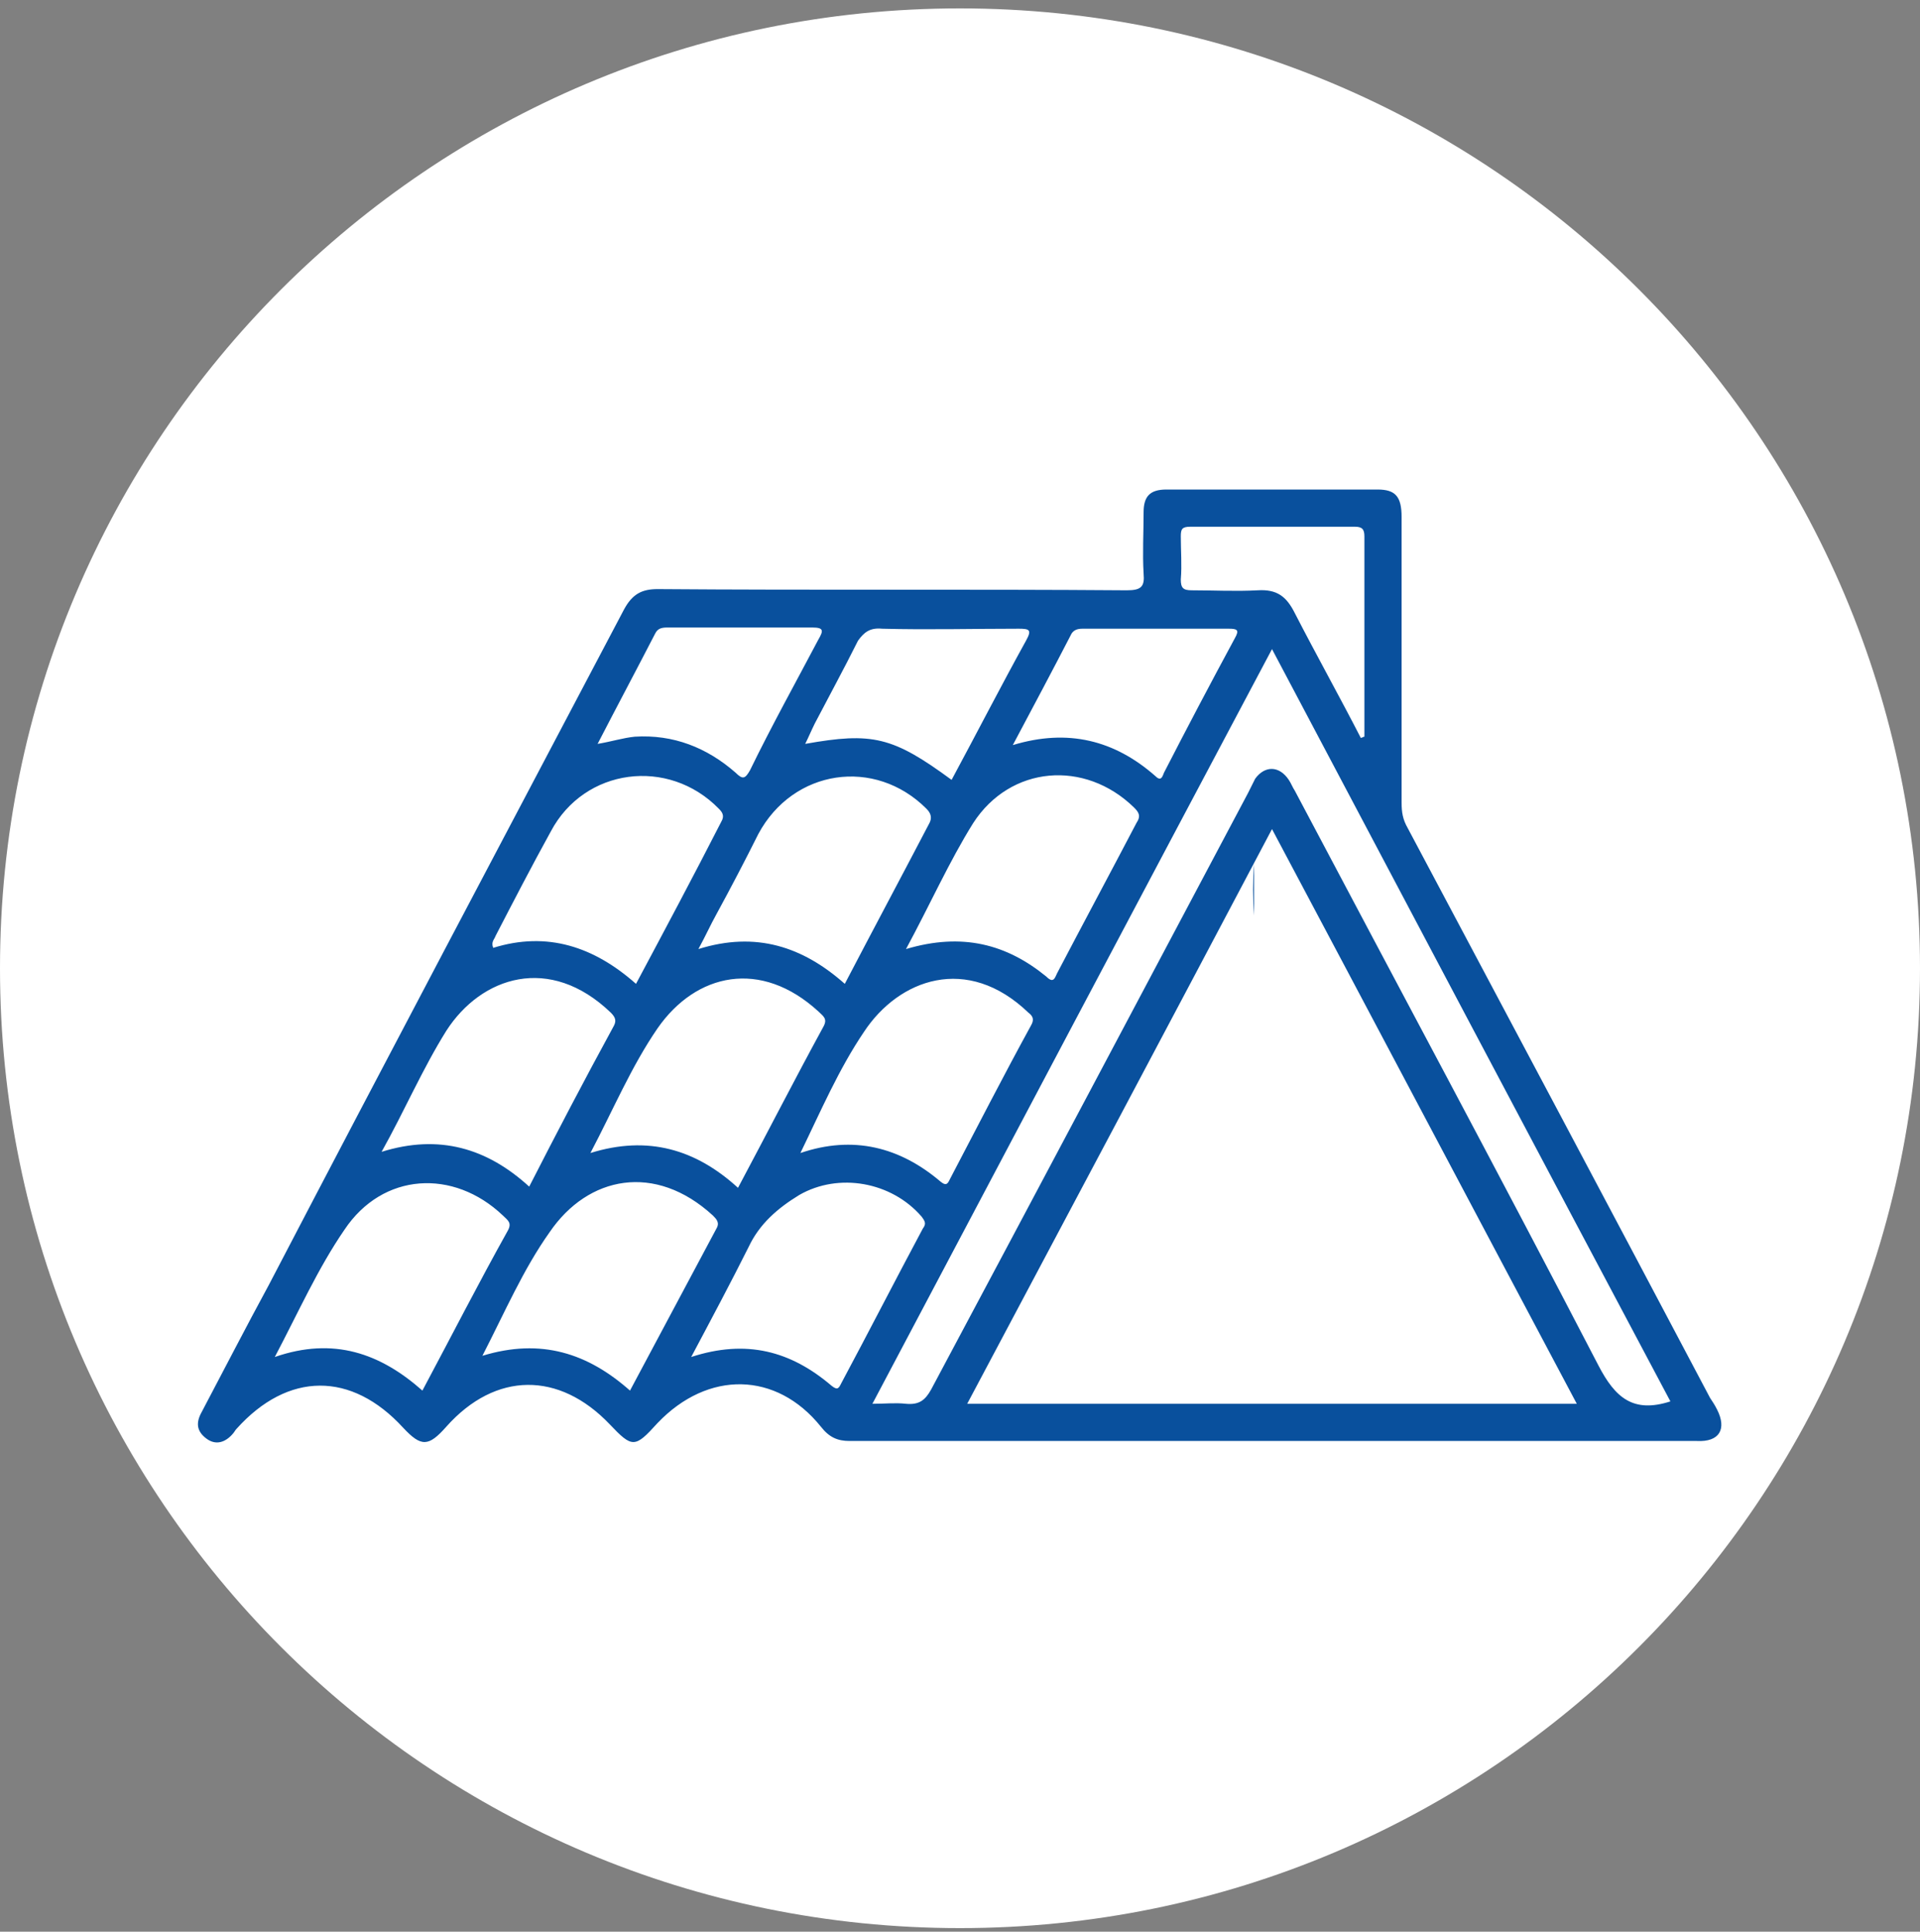
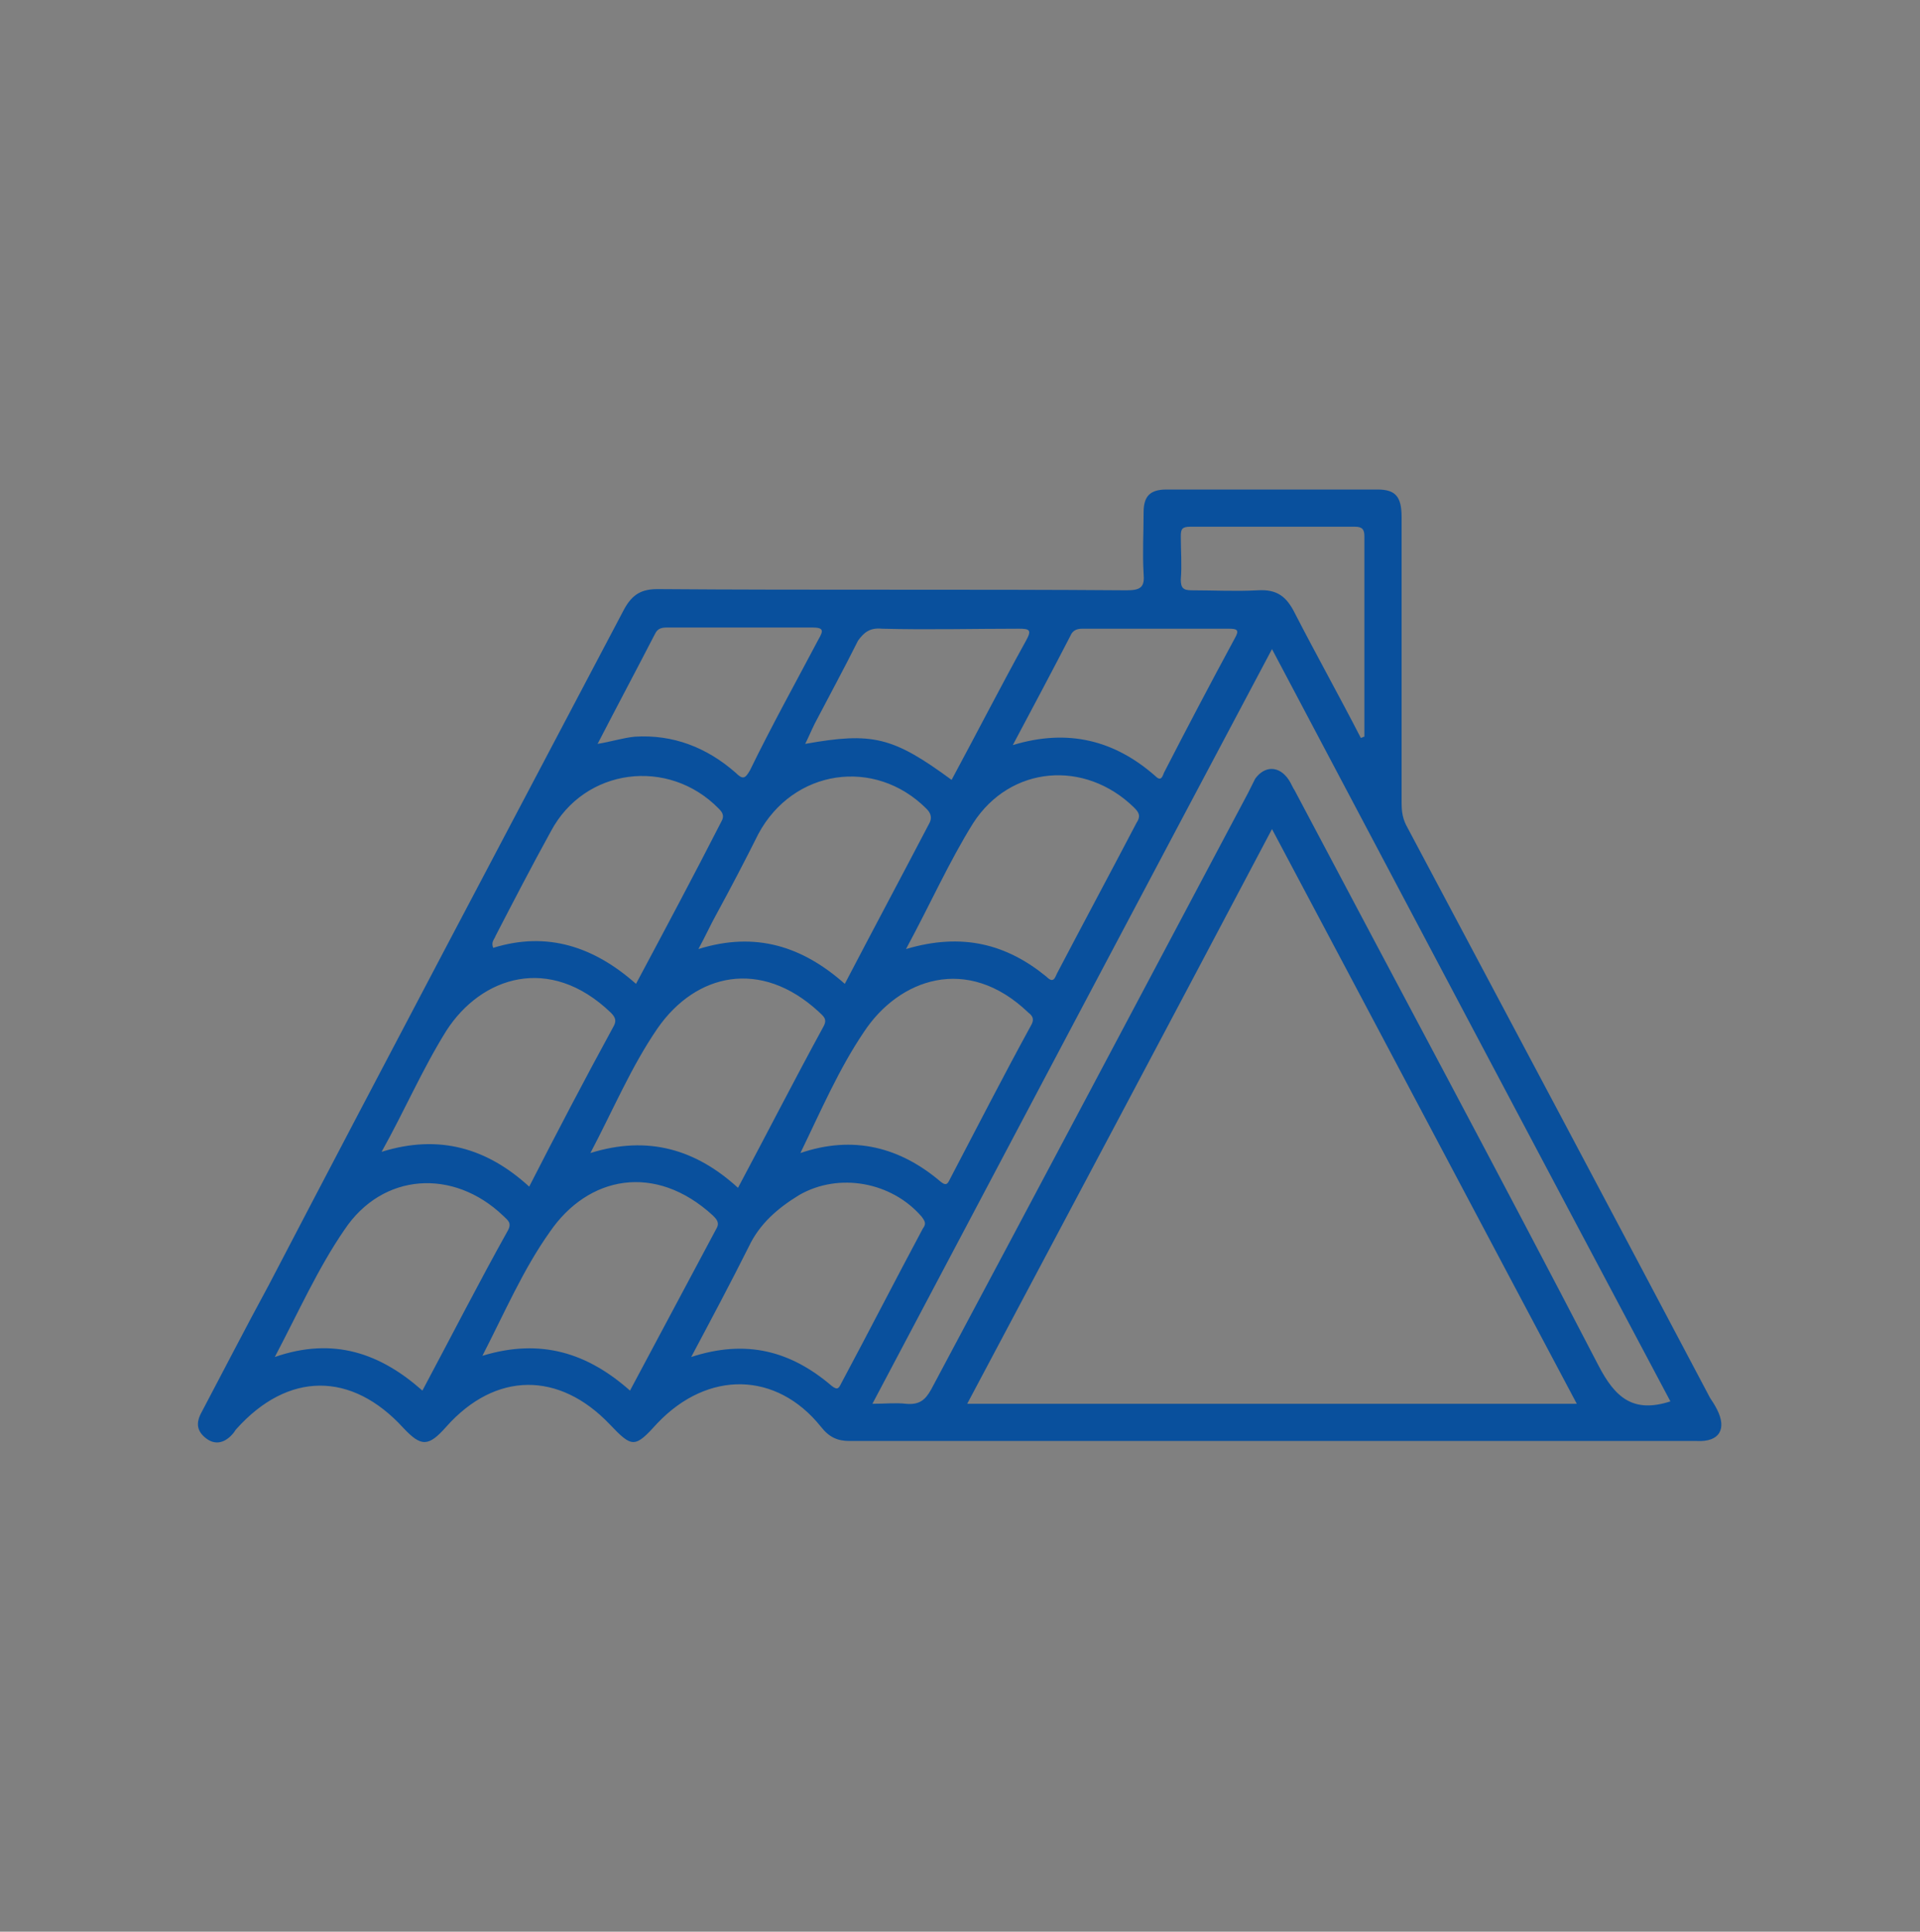
<svg xmlns="http://www.w3.org/2000/svg" id="Layer_1" x="0px" y="0px" viewBox="0 0 160 161" style="enable-background:new 0 0 160 161;" xml:space="preserve">
  <rect x="0" y="0" width="160" height="161" fill="#808080" stroke="none" />
  <style type="text/css">	.st0{fill:#FFFFFF;}	.st1{fill:#09509D;}</style>
-   <path class="st0" d="M80,0.7L80,0.7c44.2,0,80,35.8,80,80l0,0c0,44.2-35.8,80-80,80l0,0c-44.2,0-80-35.8-80-80l0,0 C0,36.5,35.8,0.7,80,0.7z" />
-   <path class="st1" d="M104.5,72c0,1.4,0,2.9,0,4.3v1.3c0-0.4,0-0.9,0-1.3C104.4,74.9,104.4,73.4,104.5,72z" />
  <g>
    <g>
      <path class="st1" d="M143.1,117.5c-0.2-0.4-0.4-0.7-0.6-1c-8.4-15.9-16.8-31.7-25.2-47.5c-0.4-0.7-0.5-1.3-0.5-2.1   c0-7.9,0-15.9,0-23.8c0-1.7-0.5-2.3-2-2.3c-5.9,0-11.8,0-17.6,0c-1.4,0-1.9,0.6-1.9,1.9c0,1.7-0.1,3.4,0,5.1   c0.1,1.1-0.2,1.4-1.4,1.4c-13-0.1-26.1,0-39.1-0.1c-1.3,0-2.1,0.4-2.8,1.7c-9.9,18.8-19.8,37.5-29.6,56.3c-1.9,3.5-3.7,7-5.6,10.6   c-0.5,0.9-0.4,1.6,0.4,2.2c0.8,0.6,1.6,0.3,2.2-0.4c0.1-0.1,0.2-0.3,0.3-0.4c4.3-4.8,9.6-4.8,13.9-0.1c1.5,1.6,2.1,1.6,3.6-0.1   c4.1-4.6,9.4-4.6,13.6-0.2c1.9,2,2.1,2,4-0.1c4.2-4.4,9.9-4.3,13.6,0.3c0.7,0.9,1.4,1.2,2.4,1.2c11.7,0,23.3,0,35,0h24.9   c3.6,0,7.1,0,10.7,0C143.3,120.2,143.9,119.1,143.1,117.5z M98.4,48.3c0.1-1.2,0-2.4,0-3.6c0-0.6,0.1-0.8,0.8-0.8   c4.6,0,9.1,0,13.7,0c0.6,0,0.8,0.2,0.8,0.8c0,5.6,0,11.1,0,16.7c-0.1,0-0.2,0.1-0.3,0.1c-1.8-3.5-3.7-6.9-5.5-10.4   c-0.7-1.4-1.5-2-3.1-1.9c-1.8,0.1-3.7,0-5.5,0C98.6,49.2,98.4,49,98.4,48.3z M90.2,52.4c4.1,0,8.1,0,12.2,0c0.7,0,0.9,0.1,0.5,0.8   c-2,3.7-4,7.5-5.9,11.2c-0.1,0.2-0.2,0.8-0.7,0.3c-3.4-3-7.3-4-11.9-2.6c1.7-3.2,3.3-6.2,4.9-9.3C89.5,52.5,89.8,52.4,90.2,52.4z    M68.2,84.3c0.4,0.4,0.8,0.6,0.4,1.3c-2.4,4.4-4.7,8.9-7.1,13.4c-3.5-3.2-7.5-4.4-12.3-2.9c1.9-3.6,3.4-7.2,5.6-10.4   C58,81.1,63.4,79.9,68.2,84.3z M58.2,79.1c0.6-1.1,1-2,1.5-2.9c1.2-2.2,2.4-4.5,3.5-6.7c2.9-5.4,9.7-6.4,14-2.1   c0.4,0.4,0.5,0.8,0.2,1.3c-2.3,4.4-4.6,8.7-7,13.3C66.9,78.9,63,77.6,58.2,79.1z M72,86c2.9-4.4,8.6-6.5,13.7-1.6   c0.4,0.3,0.5,0.6,0.2,1.1c-2.3,4.2-4.5,8.5-6.7,12.7c-0.2,0.4-0.3,0.7-0.8,0.3c-3.4-2.9-7.3-3.9-11.7-2.4   C68.4,92.6,69.9,89.1,72,86z M75.5,79.1c2-3.7,3.6-7.3,5.6-10.5c3.1-4.8,9.3-5.3,13.4-1.3c0.4,0.4,0.6,0.7,0.2,1.3   c-2.2,4.2-4.4,8.3-6.6,12.5c-0.2,0.4-0.3,0.9-0.9,0.3C83.9,78.7,80.2,77.7,75.5,79.1z M73.5,52.4c3.8,0.1,7.6,0,11.4,0   c0.9,0,1.1,0.1,0.6,1c-2.1,3.8-4.1,7.7-6.2,11.6c-4.9-3.6-6.6-4-12.2-3c0.3-0.6,0.5-1.1,0.8-1.7c1.2-2.3,2.4-4.5,3.6-6.9   C72,52.7,72.5,52.3,73.5,52.4z M54.6,52.8c0.2-0.4,0.5-0.5,1-0.5c4,0,8.1,0,12.1,0c1,0,0.9,0.3,0.5,1c-1.9,3.6-3.9,7.2-5.7,10.9   c-0.4,0.7-0.6,0.8-1.2,0.2c-2.4-2.1-5.2-3.2-8.4-3c-1,0.1-1.9,0.4-3.1,0.6C51.4,58.9,53,55.9,54.6,52.8z M41.3,78   c1.5-2.9,3-5.8,4.6-8.7c2.8-5.3,9.8-6.2,14-1.9c0.3,0.3,0.5,0.6,0.2,1.1C57.8,73,55.4,77.5,53,82c-3.5-3.1-7.4-4.4-11.9-3   C40.9,78.5,41.2,78.3,41.3,78z M37.2,85.9c2.9-4.5,8.6-6.4,13.7-1.5c0.4,0.4,0.5,0.7,0.2,1.2c-2.4,4.4-4.7,8.8-7,13.3   c-3.5-3.2-7.5-4.4-12.3-2.9C33.7,92.6,35.2,89.1,37.2,85.9z M35.2,115.9c-3.5-3.1-7.4-4.5-12.3-2.8c2-3.8,3.6-7.4,5.8-10.6   c3.2-4.8,9.1-5.1,13.2-1.2c0.4,0.4,0.8,0.6,0.4,1.3C39.9,106.9,37.6,111.4,35.2,115.9z M52.5,115.9c-3.5-3.1-7.4-4.4-12.3-2.9   c1.9-3.7,3.4-7.2,5.6-10.3c3.2-4.7,8.8-5.8,13.6-1.4c0.3,0.3,0.6,0.6,0.3,1.1C57.3,106.9,54.9,111.4,52.5,115.9z M70.1,115.3   c-0.2,0.4-0.3,0.6-0.8,0.2c-3.4-2.9-7.1-3.9-11.7-2.4c1.7-3.2,3.3-6.2,4.8-9.2c0.9-1.9,2.4-3.2,4.2-4.3c3.3-1.9,7.7-1.1,10.2,1.8   c0.3,0.4,0.4,0.6,0.1,1C74.6,106.7,72.4,111,70.1,115.3z M80.6,117c8.5-16,16.9-31.8,25.4-47.9c8.5,16,16.9,31.9,25.4,47.9H80.6z    M133.2,113.8c-8.3-16-16.9-32-25.3-47.9c-0.2-0.3-0.3-0.6-0.5-0.9c-0.8-1.2-2-1.2-2.8-0.1c-0.2,0.4-0.4,0.8-0.6,1.2   c-8.8,16.6-17.6,33.2-26.4,49.7c-0.5,0.9-1,1.3-2.1,1.2c-0.9-0.1-1.7,0-2.8,0c11.1-21,22.1-41.8,33.3-62.9   c11.1,21,22.1,41.8,33.2,62.7C136.1,117.8,134.6,116.5,133.2,113.8z" />
    </g>
  </g>
</svg>